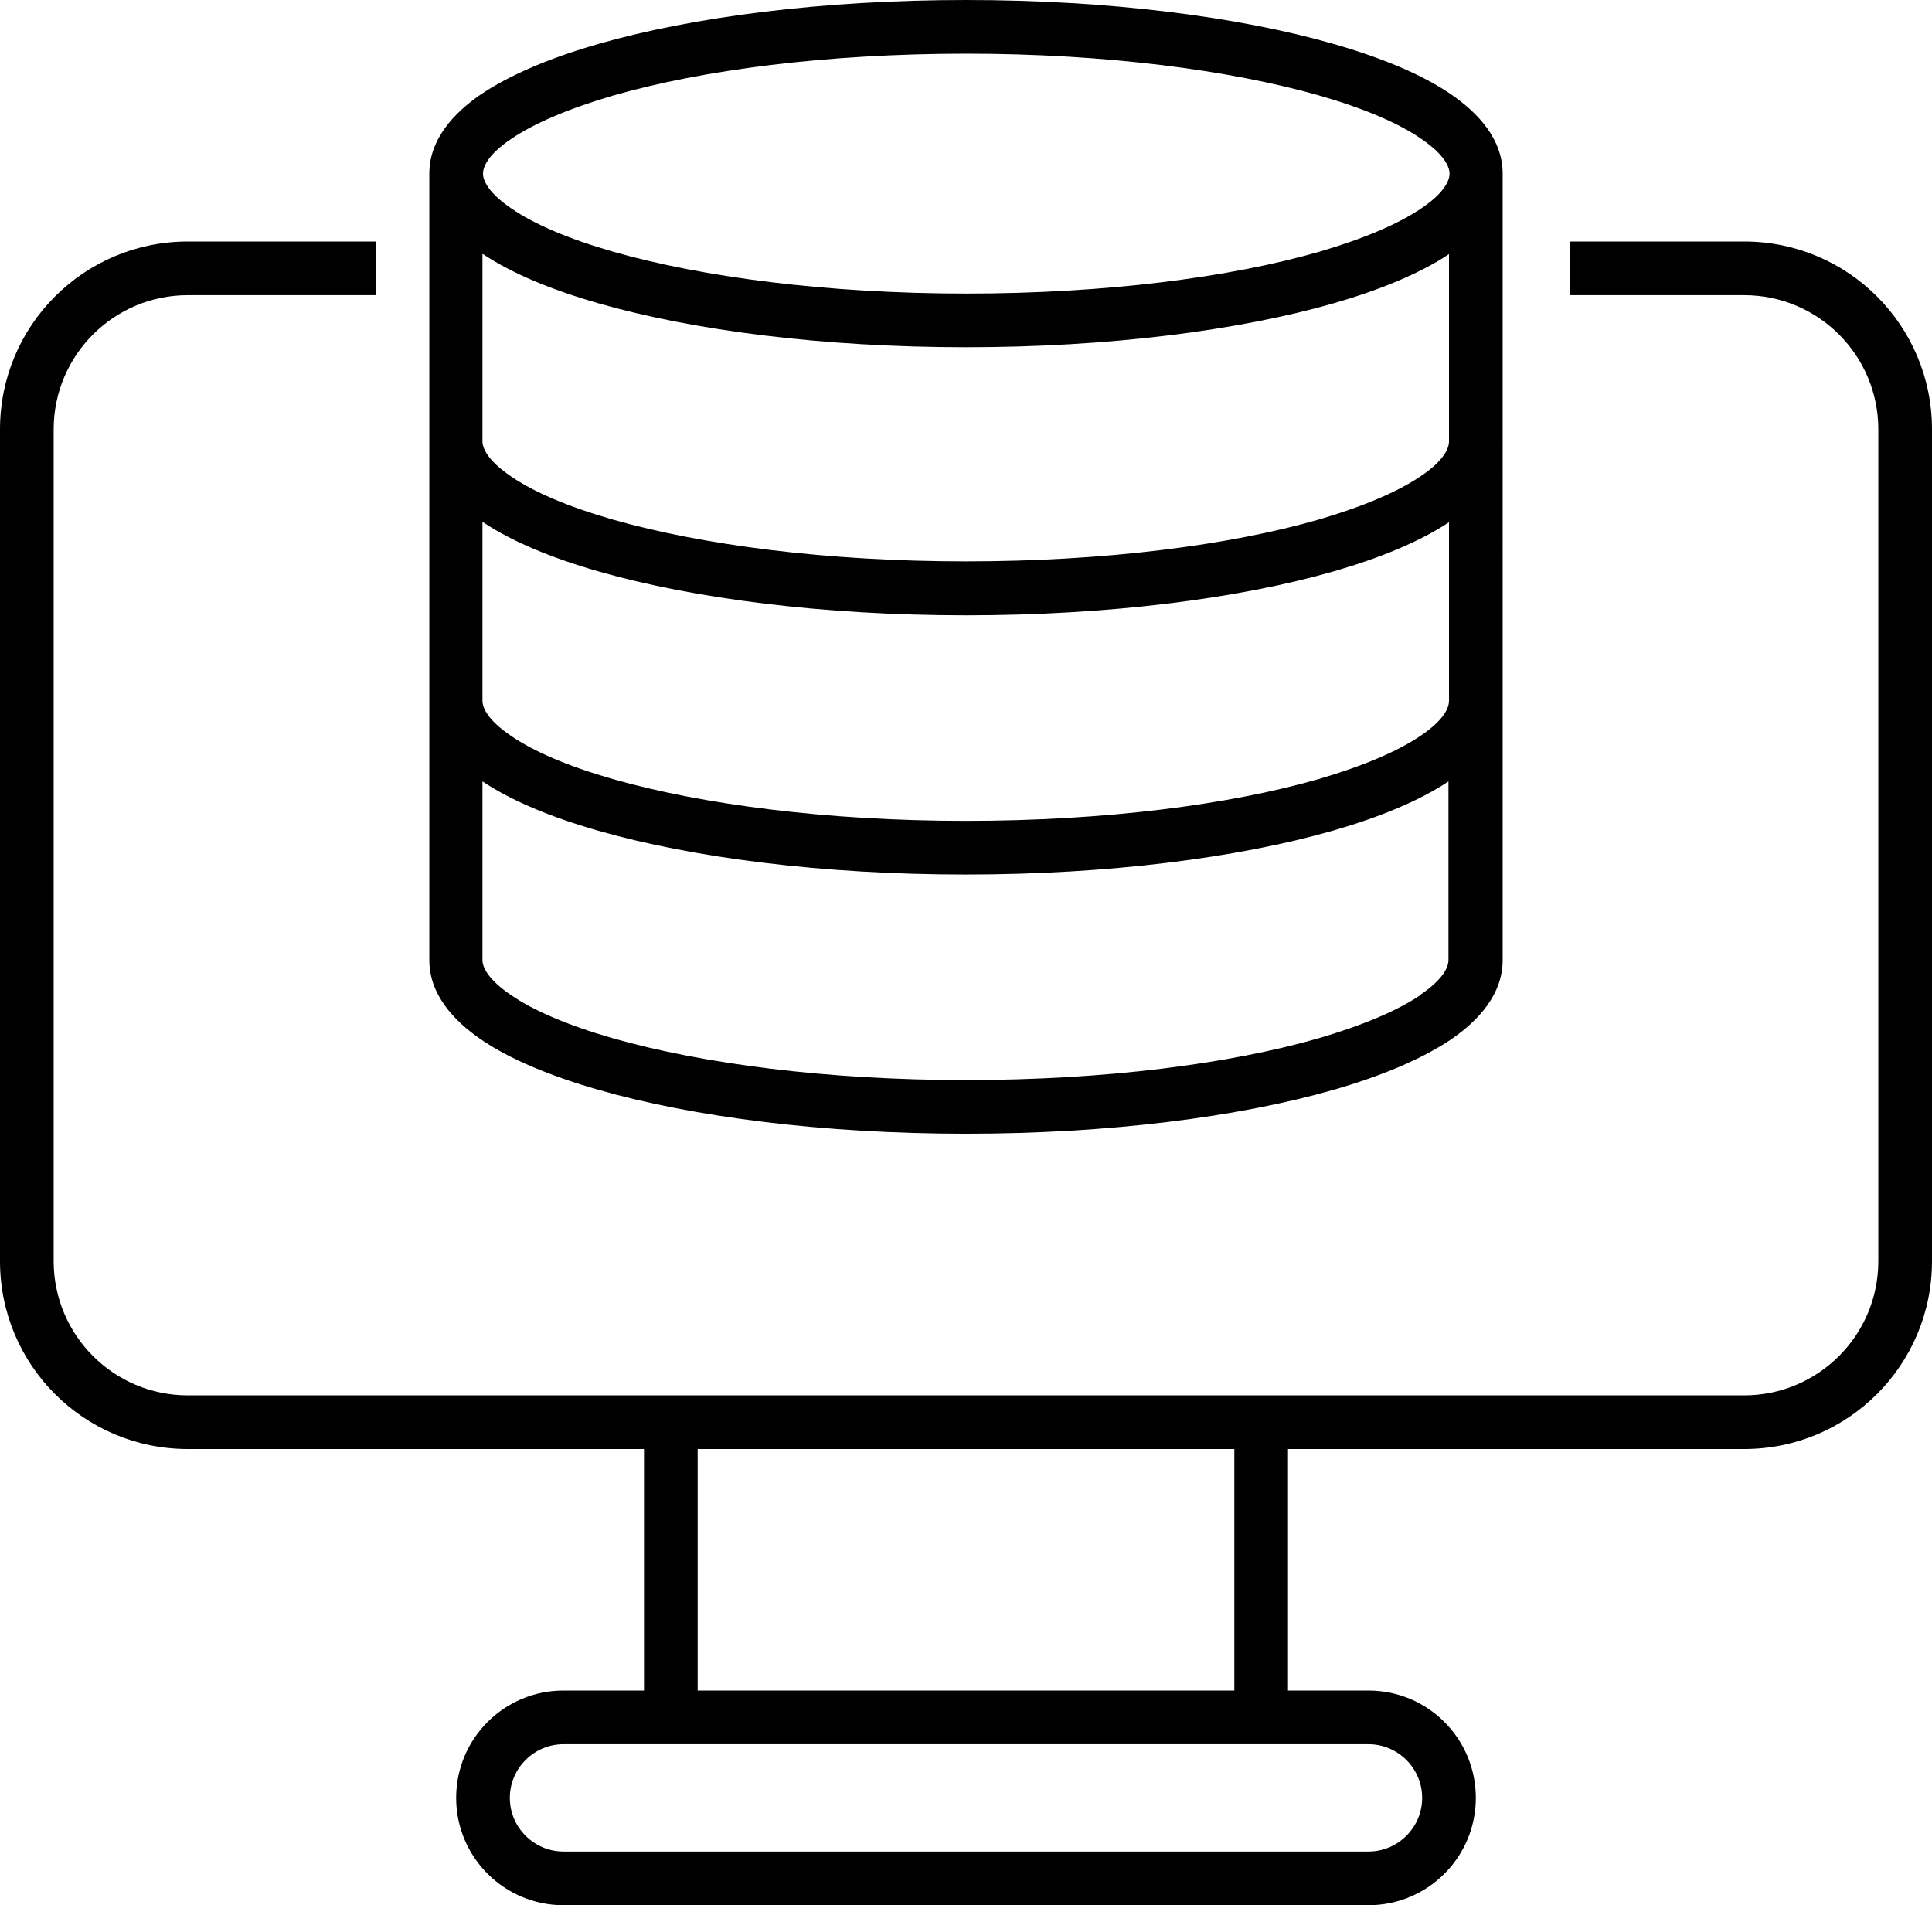
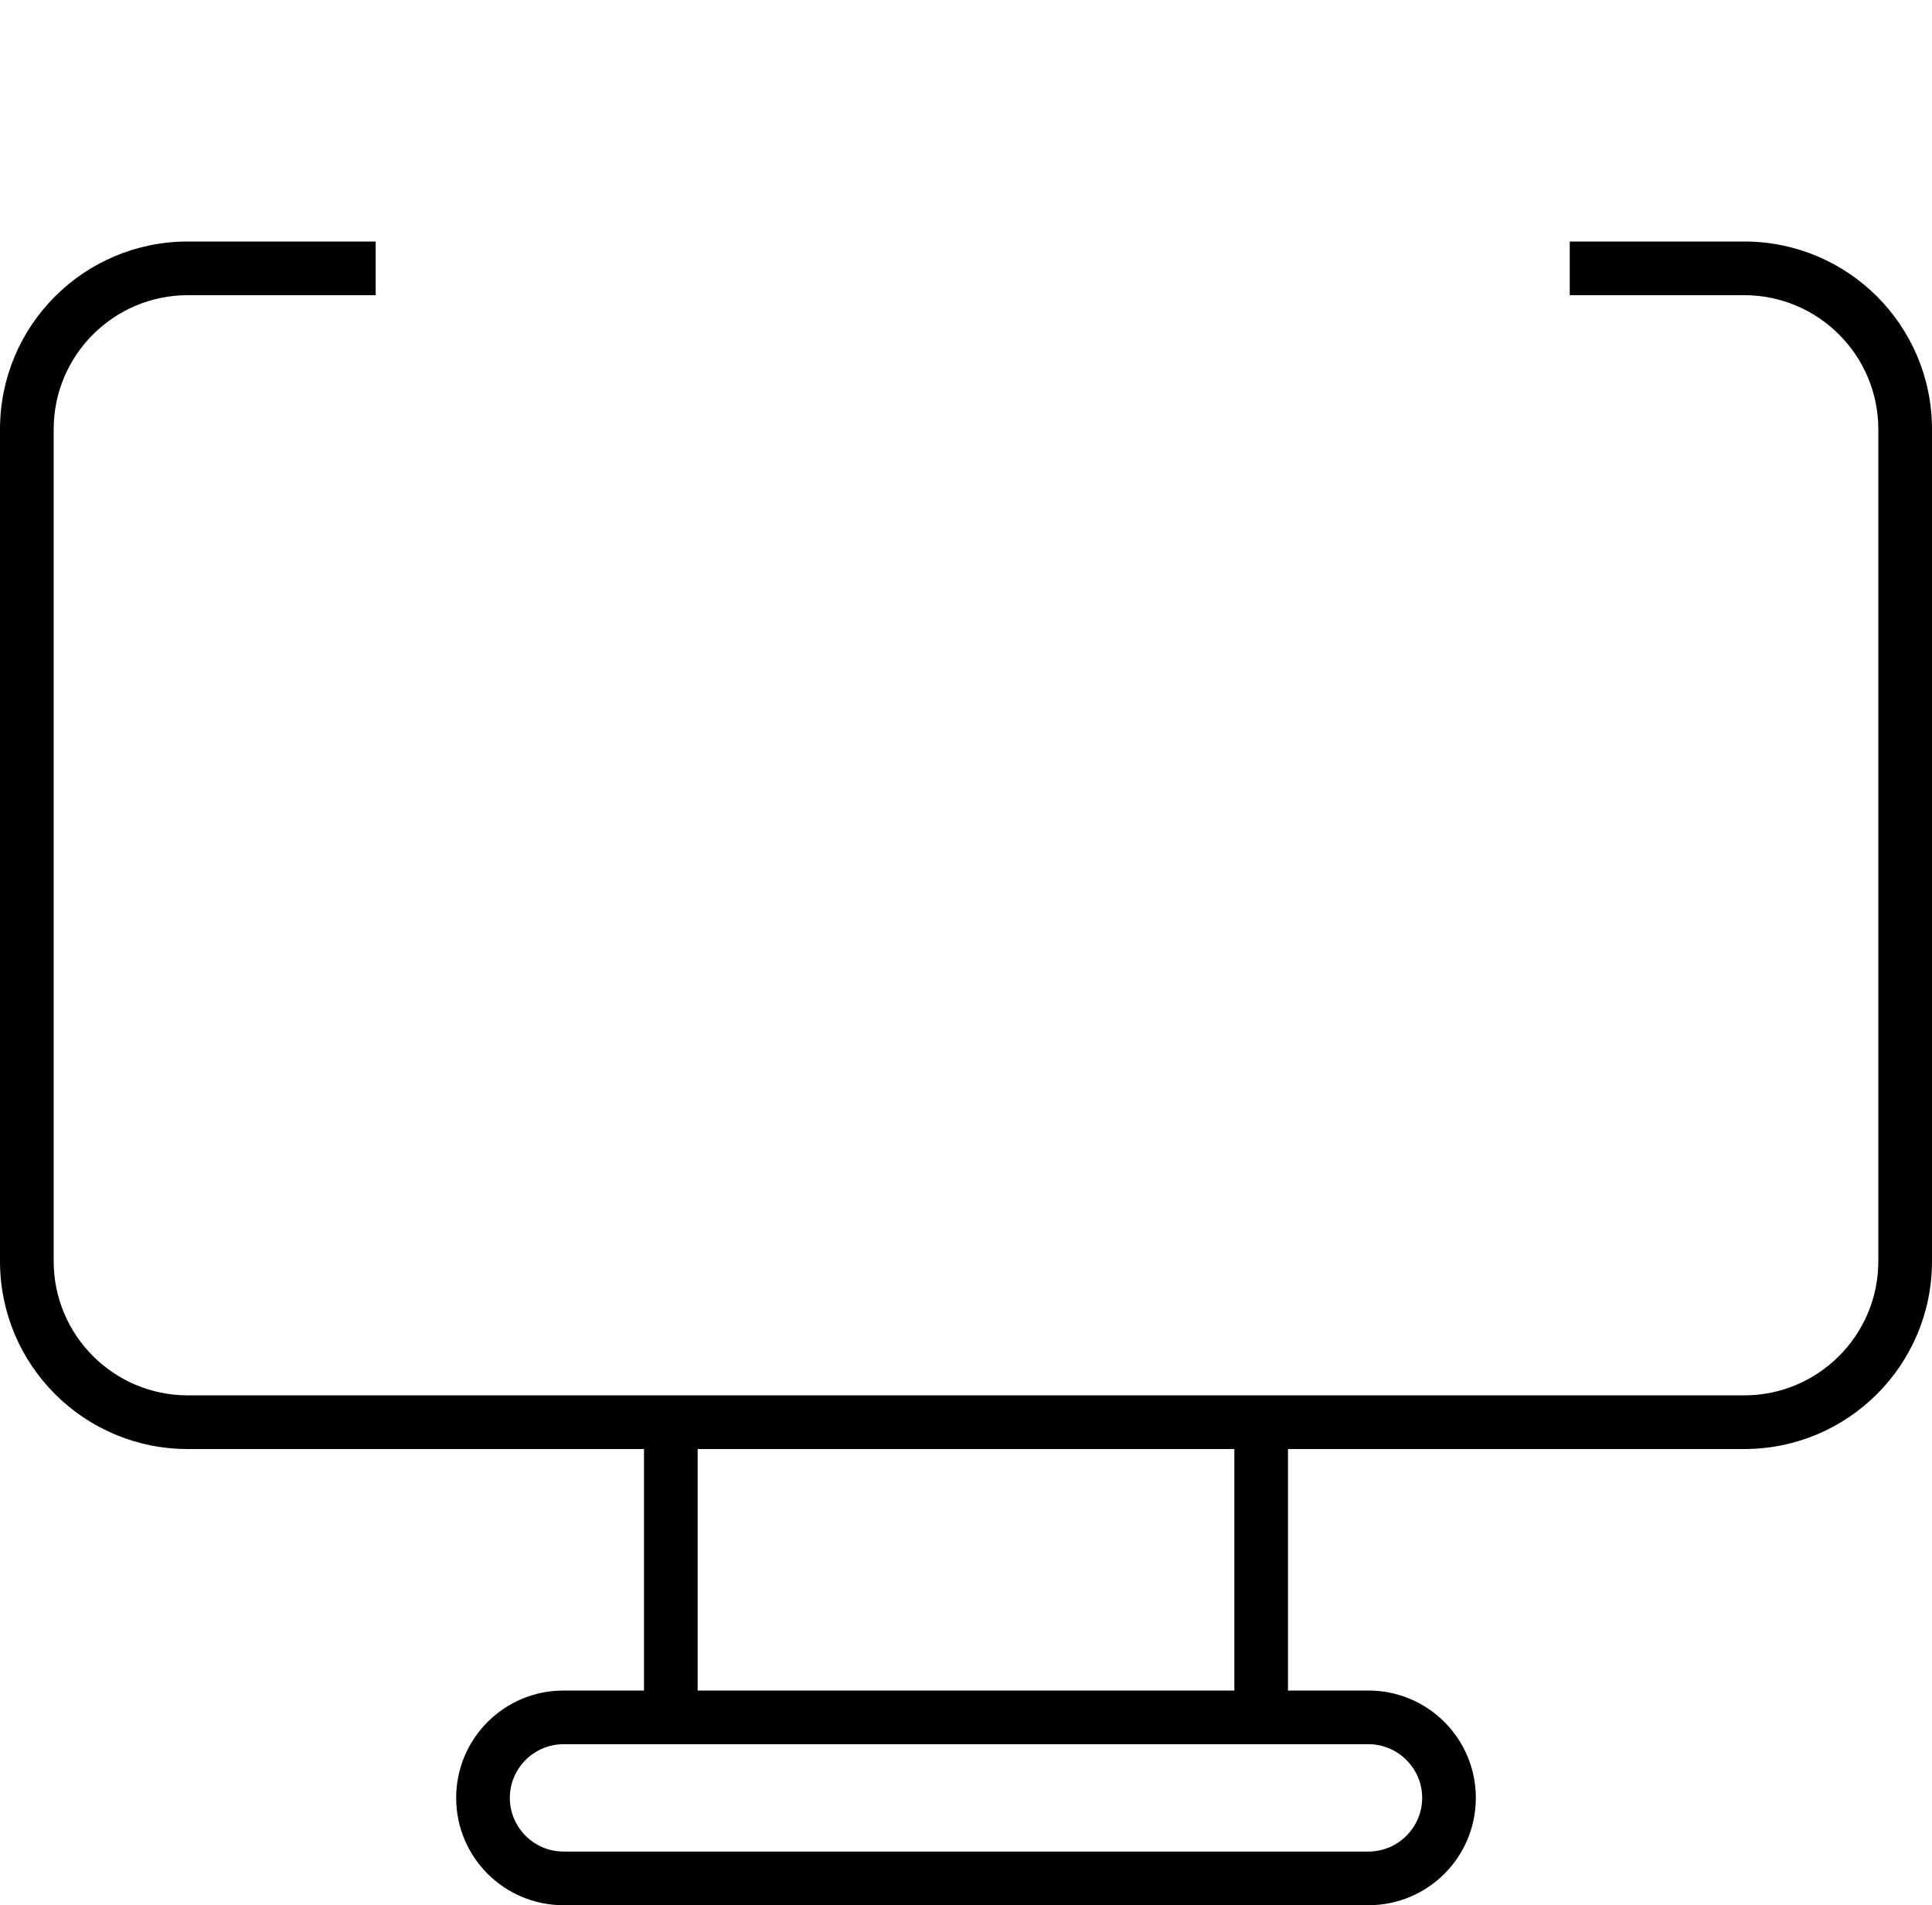
<svg xmlns="http://www.w3.org/2000/svg" id="Laag_1" width="72" height="71" viewBox="0 0 72 71">
  <path d="M65,9h-6.5v2h6.5c2.76,0,5,2.24,5,5v31c0,2.76-2.24,5-5,5H7c-2.76,0-5-2.24-5-5v-31c0-2.76,2.24-5,5-5h7v-2h-7c-3.87,0-7,3.13-7,7v31c0,3.87,3.13,7,7,7h17v9h-3c-2.21,0-4,1.79-4,4s1.79,4,4,4h30c2.21,0,4-1.79,4-4s-1.79-4-4-4h-3v-9h17c3.87,0,7-3.13,7-7v-31c0-3.87-3.13-7-7-7ZM51,65c1.1,0,2,.9,2,2s-.9,2-2,2h-30c-1.1,0-2-.9-2-2s.9-2,2-2h30ZM46,63h-20v-9h20v9Z" style="fill-rule:evenodd;" />
-   <path d="M17.93,38.74c1.08.74,2.59,1.36,4.36,1.87,3.55,1.02,8.4,1.64,13.71,1.64s10.16-.62,13.71-1.64c1.77-.51,3.27-1.14,4.36-1.87,1.05-.72,1.93-1.7,1.93-2.96V6.47h0c0-1.26-.88-2.24-1.93-2.96-1.08-.74-2.59-1.36-4.36-1.87-3.55-1.02-8.4-1.64-13.71-1.64s-10.16.62-13.71,1.64c-1.77.51-3.27,1.14-4.36,1.87-1.05.72-1.93,1.7-1.93,2.96h0v29.31c0,1.26.88,2.24,1.93,2.96ZM52.94,37.08c-.84.57-2.12,1.12-3.79,1.61-3.33.96-7.98,1.56-13.16,1.56s-9.83-.61-13.16-1.56c-1.67-.48-2.95-1.03-3.79-1.61-.87-.59-1.06-1.05-1.06-1.3v-6.66c1.08.72,2.55,1.33,4.29,1.83,3.55,1.02,8.4,1.64,13.71,1.64s10.16-.62,13.71-1.64c1.73-.5,3.21-1.11,4.29-1.83v6.66c0,.25-.18.71-1.06,1.3ZM19.06,5.17c.84-.57,2.12-1.12,3.79-1.61,3.33-.96,7.98-1.56,13.16-1.56s9.83.61,13.16,1.56c1.67.48,2.95,1.03,3.79,1.61.87.59,1.06,1.05,1.06,1.3s-.18.71-1.06,1.3c-.84.57-2.12,1.12-3.79,1.61-3.33.96-7.98,1.56-13.16,1.56s-9.83-.61-13.16-1.56c-1.67-.48-2.95-1.03-3.79-1.61-.87-.59-1.06-1.05-1.06-1.3s.18-.71,1.06-1.3ZM18,9.47c1.08.72,2.55,1.33,4.29,1.83,3.55,1.02,8.4,1.64,13.71,1.64s10.16-.62,13.71-1.64c1.73-.5,3.21-1.11,4.29-1.83v6.98c0,.25-.18.71-1.06,1.3-.84.57-2.12,1.12-3.79,1.61-3.33.96-7.98,1.56-13.16,1.56s-9.83-.61-13.16-1.56c-1.67-.48-2.95-1.03-3.79-1.61-.87-.59-1.06-1.05-1.06-1.3v-6.98ZM18,19.46c1.08.72,2.55,1.33,4.29,1.83,3.55,1.02,8.4,1.64,13.71,1.64s10.16-.62,13.71-1.64c1.73-.5,3.21-1.11,4.29-1.83v6.66c0,.25-.18.71-1.06,1.3-.84.57-2.12,1.12-3.79,1.61-3.33.96-7.98,1.56-13.16,1.56s-9.83-.61-13.16-1.56c-1.67-.48-2.95-1.03-3.79-1.61-.87-.59-1.06-1.05-1.06-1.3v-6.66Z" style="fill-rule:evenodd;" />
</svg>